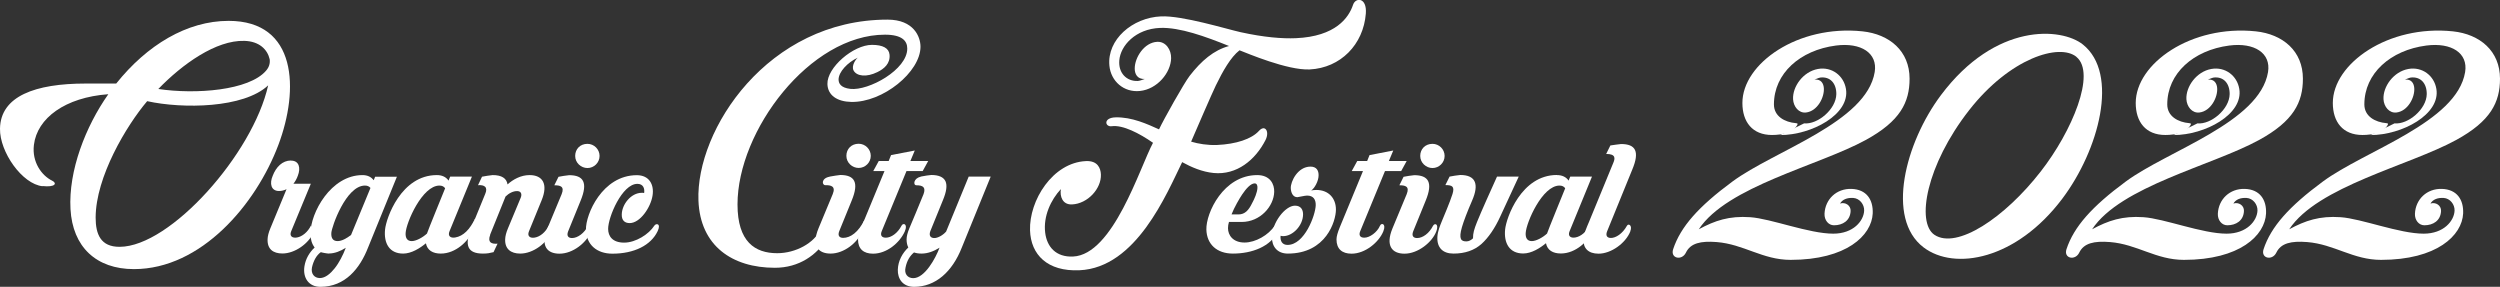
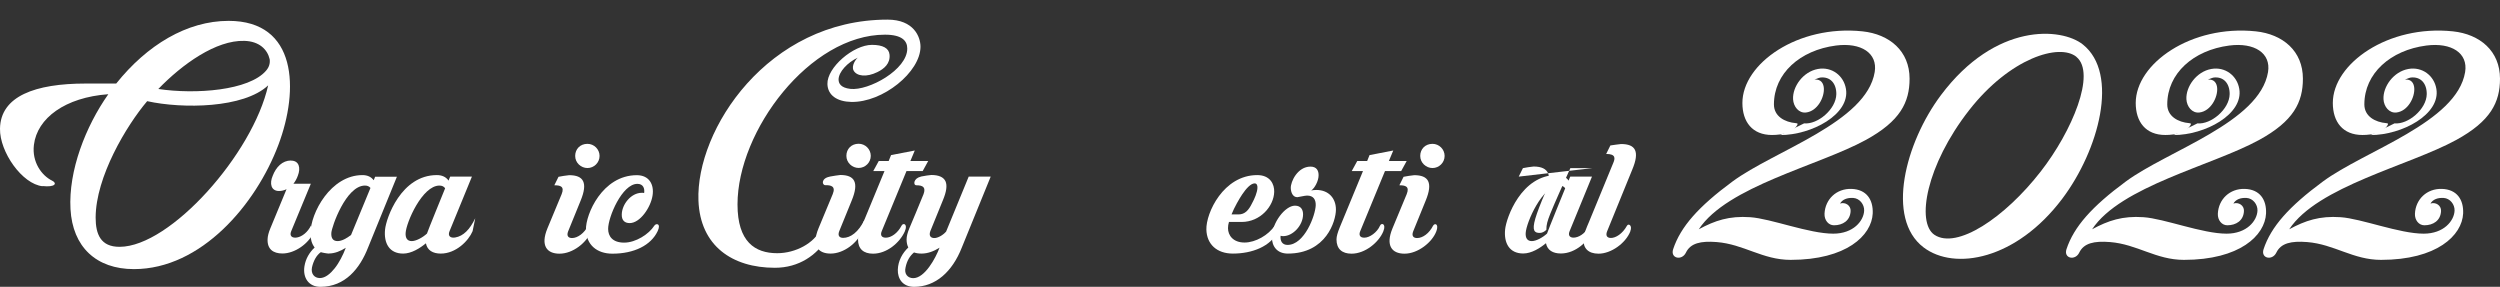
<svg xmlns="http://www.w3.org/2000/svg" id="_レイヤー_2" data-name="レイヤー 2" viewBox="0 0 262.44 30.11">
  <rect x="0" y="0" width="262.44" height="30.11" fill="#333333" stroke="none" />
  <defs>
    <style>
      .cls-1 {
        fill: #fff;
      }
    </style>
  </defs>
  <g id="Layer_1" data-name="Layer 1">
    <g>
      <path class="cls-1" d="M4.47,19.55C2.33,19.33-.04,15.95,0,13.51c.05-3.42,3.7-4.74,8.99-4.74h3.21c3.23-4.04,7.42-6.58,11.8-6.58,7.19,0,7.42,7.2,5.22,13.03-2.35,6.24-8.1,13.03-15.16,13.03-3.97,0-6.44-2.34-6.66-6.3-.22-4.03,1.58-8.67,3.97-12.06-4.53,.33-7.47,2.51-7.81,5.32-.22,1.8,.81,3.22,1.92,3.76,.53,.26,.35,.71-1.02,.56Zm8.1,6.36c5.32-.02,13.98-9.77,15.58-16.95-2.56,2.41-8.98,2.48-12.7,1.66-2.18,2.57-5.4,7.95-5.41,12.22,0,1.74,.52,3.08,2.52,3.07Zm4.04-16.57c3.95,.59,9.53,.16,11.32-1.92,.31-.36,.44-.76,.38-1.2-.23-1.02-1.09-1.89-2.66-1.93-2.97-.09-6.51,2.44-9.04,5.06Z" />
      <path class="cls-1" d="M30.55,16.86c.85,0,1.04,.77,.71,1.6-.12,.33-.28,.61-.46,.83h1.83c-.04,.12-2.03,4.9-2.06,4.98-.22,.52,.12,.75,.61,.66,.52-.09,1.12-.54,1.46-1.25l.35,.58c-.56,1.35-2.07,2.35-3.34,2.35-.97,0-1.6-.45-1.56-1.5,.01-.33,.11-.71,.29-1.14l1.7-4.11c-.25,.12-.51,.19-.79,.19-.85,0-1.01-.8-.66-1.6,.35-.92,1.02-1.6,1.91-1.6Z" />
      <path class="cls-1" d="M41.67,18.54c-.11,.26-2.62,6.41-3.03,7.44-.86,2.21-2.41,4.13-5.01,4.13-1.23,0-1.86-.96-1.67-2.16,.13-.8,.52-1.45,1.07-1.97-.29-.37-.44-.86-.44-1.46,0-2.18,2.14-6.14,5.46-6.14,.51,0,.91,.18,1.18,.54l.15-.37h2.28Zm-7.14,8.08c-.17,0-.73-.1-.85-.15-.48,.34-.78,.94-.93,1.6-.13,.67,.25,1.12,.83,1.12s1.13-.49,1.55-1.02c.46-.57,.89-1.41,1.17-2.16-.55,.35-1.16,.6-1.77,.6Zm.91-1.31c.44,0,.95-.29,1.41-.64l2.04-4.94c-.14-.17-.33-.25-.58-.25-1.99,0-3.5,4.34-3.53,4.98-.03,.55,.18,.85,.66,.85Z" />
      <path class="cls-1" d="M45.86,18.38c.54,0,.95,.19,1.23,.58,.04-.1,.14-.39,.17-.42h2.28c-.04,.12-2.32,5.65-2.35,5.73-.21,.5,.09,.75,.6,.66,.85-.15,1.52-.82,2.1-2.02l-.28,1.36c-.43,1.02-1.75,2.35-3.34,2.35-.83,0-1.42-.34-1.56-1.08-.64,.53-1.53,1.08-2.39,1.08-1.46,0-2.04-1.1-1.9-2.52,.12-1.23,1.7-5.72,5.43-5.72Zm.87,1.39c-.12-.19-.33-.29-.6-.29-1.81,0-3.49,3.88-3.55,4.98-.03,.51,.16,.85,.64,.85,.45,0,1.13-.36,1.6-.79,.04-.18,1.91-4.76,1.91-4.76Z" />
      <path class="cls-1" d="M163.44,18.38c.54,0,.95,.19,1.23,.58,.04-.1,.14-.39,.17-.42h2.28c-.04,.12-2.32,5.65-2.35,5.73-.21,.5,.09,.75,.6,.66,.57-.1,1.16-.58,1.47-1.25l.35,.58c-.43,1.02-1.75,2.35-3.34,2.35-.83,0-1.42-.34-1.56-1.08-.64,.53-1.53,1.08-2.39,1.08-1.46,0-2.04-1.1-1.9-2.52,.12-1.23,1.7-5.72,5.43-5.72Zm.87,1.39c-.12-.19-.33-.29-.6-.29-1.81,0-3.49,3.88-3.55,4.98-.03,.51,.16,.85,.64,.85,.45,0,1.13-.36,1.6-.79,.04-.18,1.91-4.76,1.91-4.76Z" />
-       <path class="cls-1" d="M51.46,24.65c-.3,.79,.11,.98,.77,.93l-.42,.89c-.41,.1-.63,.15-1.12,.15-1.61,0-1.96-.86-1.23-2.66l1.47-3.59c.32-.73-.07-.98-.75-.93l.42-.89c.11-.03,.98-.17,1.12-.17,.94,0,1.46,.33,1.56,.98,.57-.52,1.4-.98,2.31-.98,1.38,0,1.97,.94,1.27,2.64-.07,.18-1.27,3.14-1.33,3.26-.22,.53,.14,.75,.61,.66,.54-.09,1.13-.55,1.46-1.25l.35,.58c-.52,1.25-1.97,2.35-3.34,2.35-.98,0-1.62-.48-1.58-1.5,.01-.33,.11-.71,.29-1.14l1.35-3.24c.13-.33,.06-.66-.35-.68-.43-.02-.91,.23-1.25,.57-.03,.07-1.58,3.9-1.62,4.01Z" />
      <path class="cls-1" d="M62.07,24.28c-.5,1.2-1.92,2.35-3.34,2.35-1.34,0-2-.86-1.27-2.64,.07-.17,1.43-3.46,1.5-3.61,.33-.82-.15-.93-.77-.93l.44-.89c.11-.03,.98-.17,1.12-.17,1.5,0,1.99,.77,1.2,2.68-.08,.21-1.13,2.78-1.31,3.22-.19,.49,.04,.7,.41,.7,.59,0,1.31-.53,1.67-1.28l.35,.58Zm.87-7.91c0,.71-.59,1.27-1.27,1.27s-1.29-.55-1.29-1.27,.52-1.27,1.29-1.27c.69,0,1.27,.57,1.27,1.27Z" />
      <path class="cls-1" d="M87.09,18.54c.3-.05,.98-.17,1.12-.17,1.5,0,1.99,.77,1.2,2.68-.08,.21-1.13,2.78-1.31,3.22-.19,.49,.04,.7,.41,.7,.76,0,1.61-.58,2.26-1.93l-.24,1.23c-.5,1.2-1.92,2.35-3.34,2.35-1.34,0-2-.86-1.27-2.64,.07-.17,1.43-3.46,1.5-3.61,.33-.82-.18-.94-.77-.93-.39,0-.45-.73,.44-.89Zm4.32-2.18c0,.71-.59,1.27-1.27,1.27s-1.29-.55-1.29-1.27,.52-1.27,1.29-1.27c.69,0,1.27,.57,1.27,1.27Z" />
      <path class="cls-1" d="M150.78,24.28c-.42,1.14-1.92,2.35-3.34,2.35-1.34,0-2-.86-1.27-2.64,.07-.17,1.43-3.46,1.5-3.61,.33-.82-.15-.93-.77-.93l.44-.89c.11-.03,.98-.17,1.12-.17,1.5,0,1.99,.77,1.2,2.68-.08,.21-1.13,2.78-1.31,3.22-.19,.49,.04,.7,.41,.7,.59,0,1.26-.48,1.67-1.28,.17-.33,.65-.23,.35,.58Zm.87-7.91c0,.71-.59,1.27-1.27,1.27s-1.29-.55-1.29-1.27,.52-1.27,1.29-1.27c.69,0,1.27,.57,1.27,1.27Z" />
      <path class="cls-1" d="M69.03,24.28c-.7,1.47-2.46,2.35-4.74,2.35-1.65,0-2.74-.95-2.78-2.52-.04-1.6,1.72-5.72,5.34-5.72,1.3,0,1.84,.98,1.65,2.15-.2,1.25-1.31,2.88-2.4,2.88-.52,0-.84-.29-.83-.88,0-1.06,.96-2.3,2.1-2.3,.04,0,.22,0,.25,.02,.07-.47-.09-.96-.71-.96-1.61,0-3.08,3.51-3.07,4.73,0,.77,.46,1.44,1.68,1.44s2.6-.89,3.16-1.77c.19-.3,.75-.25,.35,.58Z" />
      <path class="cls-1" d="M86.79,25.07c-1.04,1.69-2.89,3.04-5.45,3.04-4.47,0-7.84-2.3-8.02-7.06-.28-7.43,7.28-18.99,19.85-18.99,2.77,0,3.46,1.82,3.46,2.84,0,2.66-3.96,5.87-7.27,5.8-1.48-.03-2.47-.7-2.5-1.88-.05-1.74,2.73-4.11,4.67-4.11,1.14,0,1.79,.34,1.85,1.03,.09,.93-.57,1.49-1.28,1.83-1.13,.56-2.18,.44-2.5-.18-.24-.48,.22-1.16,.45-1.34-1.09,.51-2.01,1.5-2.02,2.29,0,.42,.23,.87,1.23,.99,1.93,.22,6-2.02,5.98-4.24,0-.8-.55-1.45-2.34-1.45-7.87,0-15.48,10.07-15.48,17.82,0,3.93,1.84,5.12,4.17,5.12,1.92,0,3.88-1.05,4.55-2.51,.32-.7,1.4-.25,.63,1.01Z" />
      <path class="cls-1" d="M94.99,24.28c-.54,1.21-1.9,2.35-3.34,2.35-.99,0-1.58-.49-1.58-1.5,0-.31,.13-.75,.34-1.26l2.44-5.91h-1.18l.58-1.06h1.04l.25-.62,2.49-.48-.46,1.1h1.87l-.58,1.06h-1.7l-2.6,6.31c-.18,.43,0,.69,.44,.68,.54,0,1.23-.46,1.64-1.26,.18-.35,.68-.16,.35,.58Z" />
      <path class="cls-1" d="M145.22,24.28c-.47,1.15-1.9,2.35-3.34,2.35-.99,0-1.58-.49-1.58-1.5,0-.31,.13-.75,.34-1.26,.78-1.88,2.44-5.91,2.44-5.91h-1.18l.58-1.06h1.04l.25-.62,2.49-.48-.46,1.1h1.87l-.58,1.06h-1.7l-2.6,6.31c-.18,.43,0,.69,.44,.68,.54,0,1.33-.54,1.64-1.26,.15-.35,.67-.19,.35,.58Z" />
      <path class="cls-1" d="M96.64,18.54c.35-.07,.97-.17,1.12-.17,.79,0,1.28,.22,1.49,.65,.2,.44,.11,1.11-.28,2.03-.08,.21-1.13,2.78-1.31,3.22-.17,.48,.04,.7,.38,.72,.39,.02,.94-.29,1.28-.68l2.37-5.77h2.31c-.11,.26-2.6,6.41-3.03,7.44-1,2.55-2.76,4.13-5.01,4.13-1.21,0-1.74-.86-1.71-1.8s.49-1.75,1.1-2.33c-.12-.24-.18-.52-.18-.84,0-.33,.1-.71,.28-1.15,.07-.17,1.21-2.86,1.5-3.61,.26-.71-.05-.93-.75-.93-.37,0-.3-.74,.44-.89Zm.1,8.08c-.3,0-.57-.04-.79-.12-.43,.36-.74,.85-.89,1.58-.16,.67,.22,1.12,.81,1.12,1.2,0,2.34-2.07,2.76-3.2-.6,.38-1.24,.62-1.89,.62Z" />
-       <path class="cls-1" d="M117.08,12.32c1.76-.05,3.38,.72,4.59,1.26,.48-1.03,2.61-4.83,3.21-5.61,1.23-1.59,2.54-2.71,4.14-3.14-2.46-.99-5.17-1.98-7.24-1.9-2.58,.1-4.16,1.87-4.28,3.41-.11,1.31,.75,2.21,1.95,2.16,.17,0,.72-.21,.72-.21-.8,.04-1.06-.56-1.05-1.11,0-1.12,.98-2.73,2.37-2.79,.9-.04,1.47,.84,1.45,1.72-.03,1.52-1.45,3.25-3.27,3.44-1.7,.18-3.06-1.03-3.21-2.66-.26-2.73,2.41-5.04,5.42-5.17,2.25-.1,6.87,1.33,8.36,1.66,2.46,.54,4.36,.69,5.79,.63,4.18-.18,5.56-2.15,6.01-3.51,.27-.8,1.47-.78,1.34,.92-.25,3.26-2.66,5.71-5.89,5.87-2.34,.11-6.61-1.72-7.37-2.01-.93,.72-1.76,2.2-2.49,3.7-.41,.84-2.13,4.83-2.59,5.89,.76,.23,1.75,.39,2.72,.35,2-.09,3.62-.62,4.4-1.48,.63-.7,1.15,.05,.69,.96-1.06,2.08-3.01,3.7-5.45,3.46-1.21-.12-2.34-.61-3.3-1.14-1.63,3.32-4.82,11.09-10.78,11.35-3.37,.15-5.11-1.64-5.19-4.19-.1-3.13,2.37-7.12,5.88-7.27,1.2-.05,1.53,.72,1.56,1.4,.06,1.48-1.38,3.08-3.04,3.15-.99,.04-1.29-.84-1.16-1.61-1.05,1.12-1.86,2.85-1.65,4.57,.18,1.49,1.13,2.59,2.92,2.51,4.22-.18,7.01-9.35,8.4-11.94-1.42-.99-3.17-1.9-4.34-1.74-.72,.09-.9-.9,.41-.93Z" />
      <path class="cls-1" d="M130.65,25.46c1.14,0,2.52-.78,3.16-1.77l.35,.58c-.75,1.6-2.71,2.35-4.74,2.35-1.68,0-2.74-.98-2.78-2.52-.05-1.74,1.79-5.72,5.34-5.72,1.35,0,1.81,.95,1.78,1.77-.04,1.48-1.44,3.15-3.42,3.15h-1.33c-.07,.23-.1,.45-.1,.65,0,.75,.53,1.51,1.74,1.51Zm-.25-5.05c-.31,.46-.83,1.36-1.12,2.1h.73c.69,0,1.08-.46,1.43-1.18,.26-.47,.53-1.11,.56-1.58,.02-.26-.05-.49-.28-.5-.43,0-.92,.57-1.32,1.16Z" />
      <path class="cls-1" d="M137.62,20c.19-.04,.38-.06,.56-.06,1.32,0,2.07,.9,2.06,2.08s-1.02,4.6-5.05,4.6c-1.12,0-1.67-.75-1.67-1.71,0-1.51,1.38-3.32,2.42-3.32,.63,0,.85,.43,.85,.91,0,1.15-1.06,2.29-2.09,2.29-.07,0-.16-.01-.27-.04-.06,.57,.19,.96,.73,.96,1.78,0,2.93-3.11,2.96-4.17,.01-.59-.24-1.01-.91-1.01-.22,0-.94,.17-1.02,.17-.46,0-.67-.46-.69-.95-.02-.7,.73-2.26,2.07-2.26,.65,0,.86,.43,.85,.92,0,.58-.41,1.35-.79,1.6Z" />
-       <path class="cls-1" d="M159.43,18.54c-.08,.18-1.86,4.02-1.93,4.17-.58,1.27-1.25,2.24-1.99,2.91-.75,.66-1.72,1-2.93,1-1.13,0-1.74-.63-1.69-1.73,.03-.62,.28-1.2,.47-1.67,.14-.34,.87-2.05,1.12-2.86,.24-.79-.03-.93-.75-.93l.44-.89c.11-.03,.97-.17,1.12-.17,1.66,0,1.98,1,1.25,2.68-.53,1.22-.88,2.15-1.07,2.79-.37,1.28-.08,1.51,.48,1.5,.24,0,.48-.13,.68-.32,0-.55,.11-.93,.42-1.71,.41-1.03,1.53-3.51,2.1-4.77h2.31Z" />
+       <path class="cls-1" d="M159.43,18.54l.44-.89c.11-.03,.97-.17,1.12-.17,1.66,0,1.98,1,1.25,2.68-.53,1.22-.88,2.15-1.07,2.79-.37,1.28-.08,1.51,.48,1.5,.24,0,.48-.13,.68-.32,0-.55,.11-.93,.42-1.71,.41-1.03,1.53-3.51,2.1-4.77h2.31Z" />
      <path class="cls-1" d="M171.15,24.28c-.49,1.25-2.02,2.35-3.34,2.35-1.08,0-1.62-.57-1.58-1.5,.03-.6,.31-1.2,.58-1.84,.15-.35,2.47-6.01,2.55-6.2,.19-.45,.28-.93-.75-.93l.44-.89c.11-.01,.97-.15,1.12-.15,1.51,0,1.99,.75,1.18,2.68-.04,.11-2.21,5.41-2.64,6.48-.17,.42-.04,.7,.4,.7,.5,0,1.21-.43,1.68-1.28,.16-.29,.6-.04,.35,.58Z" />
      <g>
        <path class="cls-1" d="M203.75,9.99c5.75-7.67,12.67-7.1,14.9-5.32,3.84,3.06,1.69,11.08-2.16,16.19-4.82,6.4-11.29,7.59-14.56,5.11-4-3.04-1.91-11,1.82-15.98Zm14.23-4.02c-1.78-1.46-6.98,.11-11.27,5.6-4.51,5.77-5.57,11.78-3.64,13.08,2.34,1.56,7.37-1.77,11.16-6.65,3.29-4.22,5.84-10.32,3.74-12.03Z" />
        <path class="cls-1" d="M189.39,12.95c1.41,.14,3.36-1.48,3.38-3.07,.01-1.13-.64-1.86-1.68-1.74-.15,.02-.61,.22-.61,.22,.69-.08,.95,.41,.98,.89,.07,.97-.67,2.42-1.87,2.56-.77,.09-1.32-.63-1.36-1.39-.07-1.32,1.05-2.9,2.61-3.18,1.46-.26,2.71,.7,2.94,2.09,.45,2.67-3.6,4.85-6.91,4.85" />
        <path class="cls-1" d="M192.46,24.53c-2.57,0-6.54-1.58-8.74-1.73s-3.69,.35-5.39,1.27c2.99-4.52,12.56-6.66,17.52-9.37,3.63-1.98,4.61-3.96,4.61-6.44,0-2.9-2.1-4.67-4.95-4.97-6.79-.71-12.6,3.39-12.6,7.52,0,1.98,1.04,3.36,3.11,3.36,1.1,0,2.22-.27,2.63-1.02,.08-.14,.1-.2-.11-.22-1.19-.1-2.32-.72-2.32-1.97,0-3.25,2.74-5.69,6.51-6.18,2.64-.34,4.39,.79,4.07,2.78-.87,5.3-10.53,8.24-14.94,11.5-3.55,2.62-5.44,4.74-6.22,7.1-.32,.98,.92,1.23,1.34,.36,.48-1,1.56-1.24,3.23-1.11,2.86,.23,4.82,1.87,7.76,1.87,5.87,0,8.51-2.57,8.62-4.87,.06-1.45-.65-2.53-2.23-2.58s-2.76,1.09-2.83,2.6c-.03,.69,.42,1.22,.99,1.22,.92,0,1.71-.49,1.75-1.5,.03-.58-.56-.97-1.11-.78,.24-.42,.73-.63,1.39-.59s1.17,.68,1.14,1.34c-.05,1.06-1.12,2.41-3.25,2.41Z" />
        <g>
          <path class="cls-1" d="M230.68,12.95c1.41,.14,3.36-1.48,3.38-3.07,.01-1.13-.64-1.86-1.68-1.74-.15,.02-.61,.22-.61,.22,.69-.08,.95,.41,.98,.89,.07,.97-.67,2.42-1.87,2.56-.77,.09-1.32-.63-1.36-1.39-.07-1.32,1.05-2.9,2.61-3.18,1.46-.26,2.71,.7,2.94,2.09,.45,2.67-3.6,4.85-6.91,4.85" />
          <path class="cls-1" d="M233.75,24.53c-2.57,0-6.54-1.58-8.74-1.73s-3.69,.35-5.39,1.27c2.99-4.52,12.56-6.66,17.52-9.37,3.63-1.98,4.61-3.96,4.61-6.44,0-2.9-2.1-4.67-4.95-4.97-6.79-.71-12.6,3.39-12.6,7.52,0,1.98,1.04,3.36,3.11,3.36,1.1,0,2.22-.27,2.63-1.02,.08-.14,.1-.2-.11-.22-1.19-.1-2.32-.72-2.32-1.97,0-3.25,2.74-5.69,6.51-6.18,2.64-.34,4.39,.79,4.07,2.78-.87,5.3-10.53,8.24-14.94,11.5-3.55,2.62-5.44,4.74-6.22,7.1-.32,.98,.92,1.23,1.34,.36,.48-1,1.56-1.24,3.23-1.11,2.86,.23,4.82,1.87,7.76,1.87,5.87,0,8.51-2.57,8.62-4.87,.06-1.45-.65-2.53-2.23-2.58s-2.76,1.09-2.83,2.6c-.03,.69,.42,1.22,.99,1.22,.92,0,1.71-.49,1.75-1.5,.03-.58-.56-.97-1.11-.78,.24-.42,.73-.63,1.39-.59s1.17,.68,1.14,1.34c-.05,1.06-1.12,2.41-3.25,2.41Z" />
        </g>
        <g>
          <path class="cls-1" d="M251.37,12.95c1.41,.14,3.36-1.48,3.38-3.07,.01-1.13-.64-1.86-1.68-1.74-.15,.02-.61,.22-.61,.22,.69-.08,.95,.41,.98,.89,.07,.97-.67,2.42-1.87,2.56-.77,.09-1.32-.63-1.36-1.39-.07-1.32,1.05-2.9,2.61-3.18,1.46-.26,2.71,.7,2.94,2.09,.45,2.67-3.6,4.85-6.91,4.85" />
          <path class="cls-1" d="M254.44,24.53c-2.57,0-6.54-1.58-8.74-1.73s-3.69,.35-5.39,1.27c2.99-4.52,12.56-6.66,17.52-9.37,3.63-1.98,4.61-3.96,4.61-6.44,0-2.9-2.1-4.67-4.95-4.97-6.79-.71-12.6,3.39-12.6,7.52,0,1.98,1.04,3.36,3.11,3.36,1.1,0,2.22-.27,2.63-1.02,.08-.14,.1-.2-.11-.22-1.19-.1-2.32-.72-2.32-1.97,0-3.25,2.74-5.69,6.51-6.18,2.64-.34,4.39,.79,4.07,2.78-.87,5.3-10.53,8.24-14.94,11.5-3.55,2.62-5.44,4.74-6.22,7.1-.32,.98,.92,1.23,1.34,.36,.48-1,1.56-1.24,3.23-1.11,2.86,.23,4.82,1.87,7.76,1.87,5.87,0,8.51-2.57,8.62-4.87,.06-1.45-.65-2.53-2.23-2.58s-2.76,1.09-2.83,2.6c-.03,.69,.42,1.22,.99,1.22,.92,0,1.71-.49,1.75-1.5,.03-.58-.56-.97-1.11-.78,.24-.42,.73-.63,1.39-.59s1.17,.68,1.14,1.34c-.05,1.06-1.12,2.41-3.25,2.41Z" />
        </g>
      </g>
    </g>
  </g>
</svg>